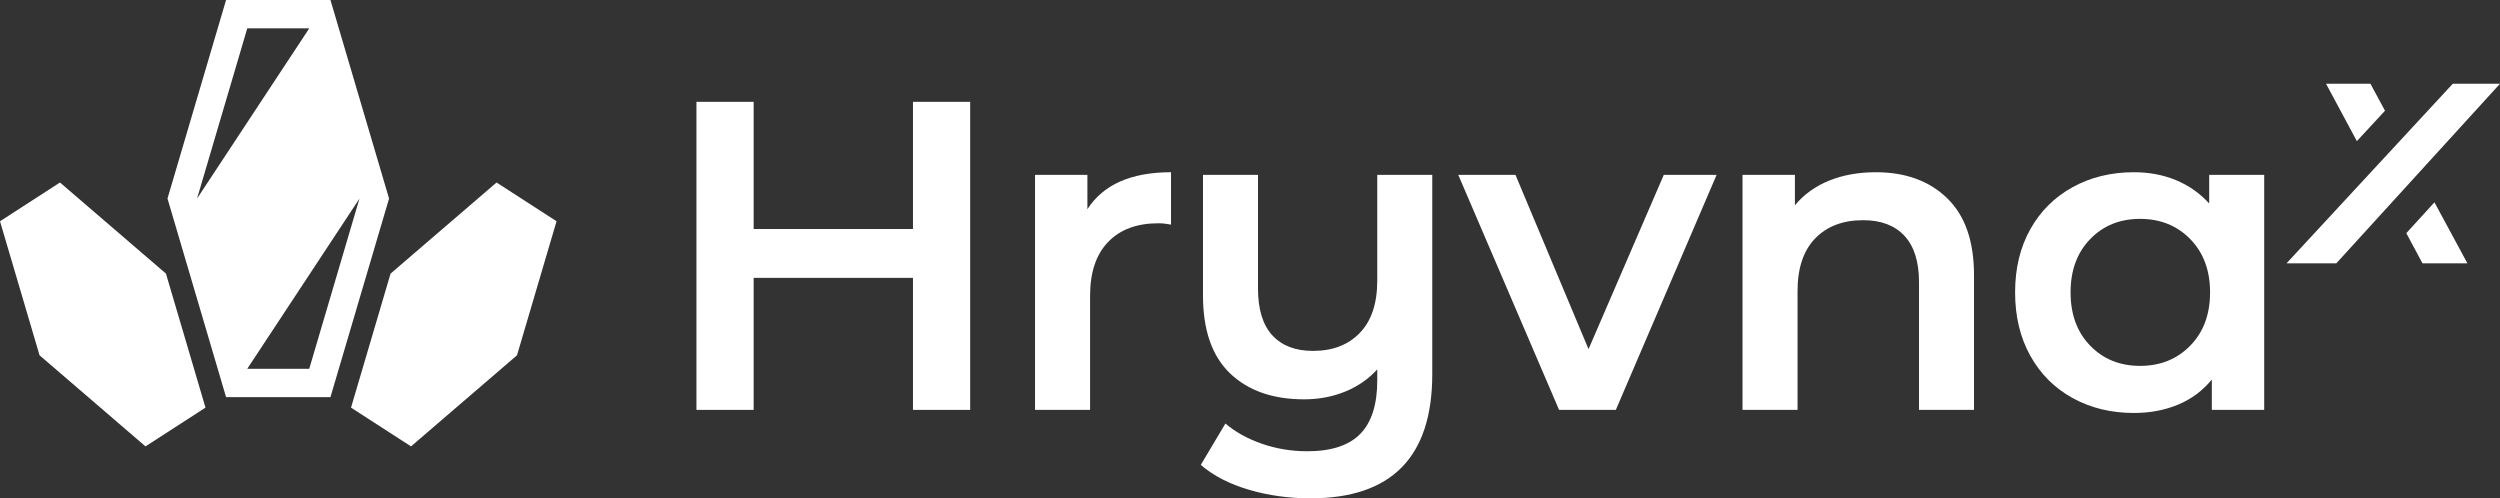
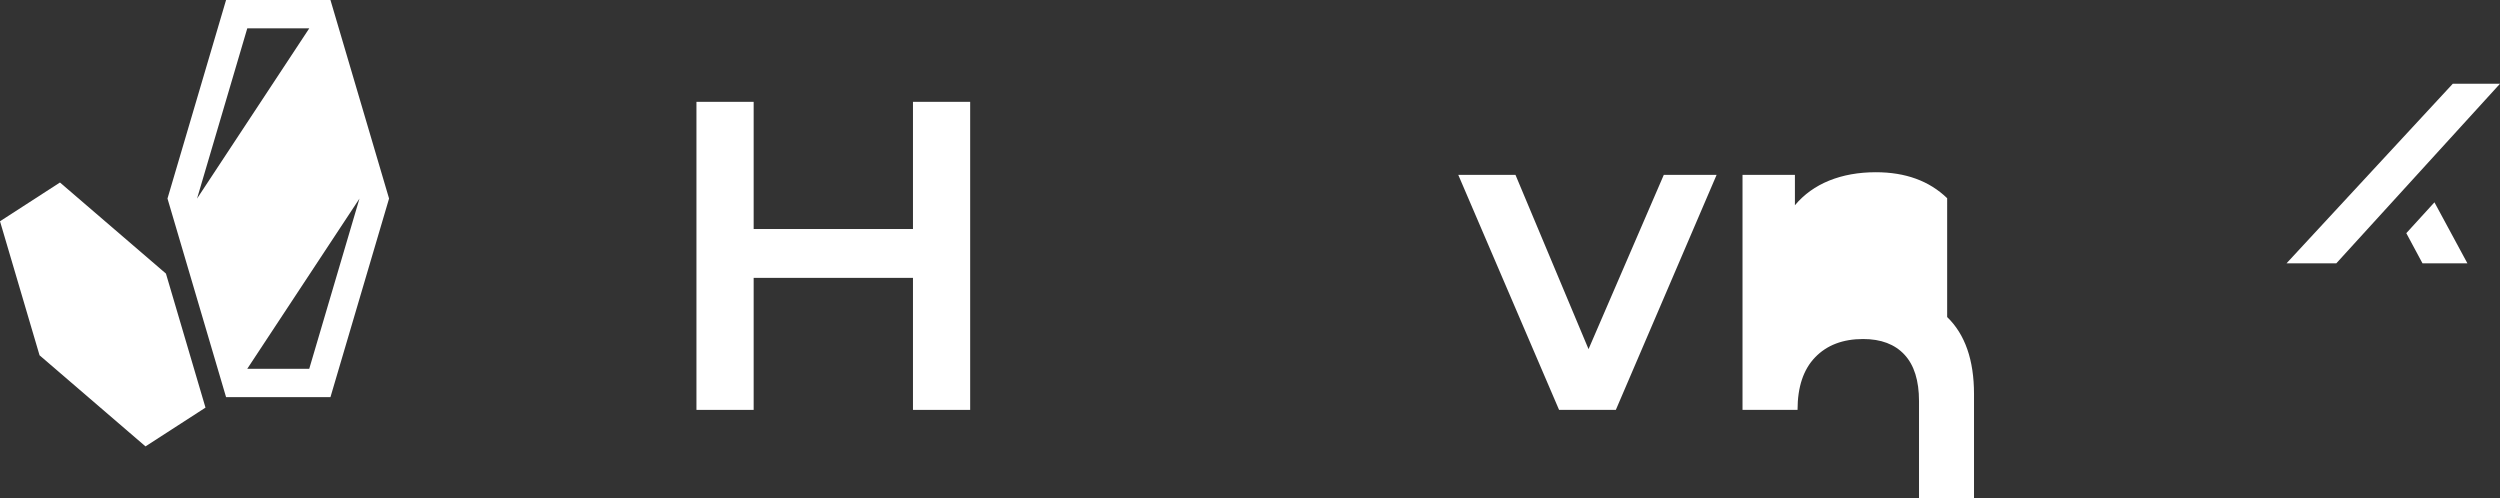
<svg xmlns="http://www.w3.org/2000/svg" id="_Слой_2" viewBox="0 0 795.89 158.65">
  <rect x="0" y="0" width="795.89" height="158.65" fill="#333333" stroke="none" />
  <defs>
    <style>.cls-1{fill:#fff;}</style>
  </defs>
  <g id="_Слой_1-2">
    <path class="cls-1" d="M290.65,32.42v40.49h-50.72v-40.49h-18.21v98.07h18.21v-42.03h50.72v42.03h18.21V32.42h-18.21Z" />
-     <path class="cls-1" d="M346.18,66.6v-10.93h-16.67v74.82h17.52v-36.29c0-7.47,1.91-13.19,5.74-17.16,3.83-3.97,9.15-5.96,15.97-5.96,1.21,0,2.57.14,4.06.42v-16.67c-12.7,0-21.57,3.93-26.62,11.77Z" />
-     <path class="cls-1" d="M438.46,55.67v33.63c0,7.28-1.85,12.84-5.54,16.67s-8.66,5.74-14.92,5.74c-5.6,0-9.92-1.65-12.96-4.97-3.03-3.31-4.55-8.29-4.55-14.92v-36.15h-17.51v38.39c0,11.02,2.87,19.29,8.61,24.8,5.75,5.51,13.61,8.27,23.61,8.27,4.67,0,9.01-.82,13.03-2.46,4.01-1.63,7.42-3.99,10.23-7.07v3.5c0,7.66-1.8,13.33-5.4,17.02-3.59,3.69-9.22,5.54-16.88,5.54-5.04,0-9.86-.8-14.43-2.38-4.58-1.59-8.45-3.74-11.63-6.45l-7.84,13.17c4.01,3.46,9.12,6.1,15.34,7.92,6.21,1.82,12.72,2.73,19.54,2.73,25.87,0,38.81-13.17,38.81-39.51v-63.47h-17.51Z" />
    <path class="cls-1" d="M529.68,55.67l-23.96,55.48-23.26-55.48h-18.21l32.09,74.82h18.07l32.08-74.82h-16.81Z" />
-     <path class="cls-1" d="M619.89,63.1c-5.7-5.51-13.26-8.27-22.7-8.27-5.51,0-10.46.89-14.85,2.66-4.39,1.78-8.03,4.4-10.92,7.85v-9.67h-16.68v74.82h17.52v-37.83c0-7.29,1.86-12.87,5.6-16.74,3.74-3.88,8.83-5.82,15.27-5.82,5.7,0,10.09,1.66,13.17,4.98,3.08,3.31,4.63,8.24,4.63,14.78v40.63h17.51v-42.87c0-10.84-2.85-19.01-8.55-24.52Z" />
-     <path class="cls-1" d="M703.31,55.67v9.11c-2.99-3.27-6.51-5.75-10.58-7.43-4.06-1.68-8.52-2.52-13.38-2.52-7.28,0-13.8,1.59-19.54,4.77-5.75,3.17-10.23,7.63-13.45,13.38-3.22,5.74-4.84,12.44-4.84,20.1s1.62,14.39,4.84,20.18,7.7,10.27,13.45,13.45c5.74,3.17,12.26,4.76,19.54,4.76,5.14,0,9.83-.89,14.08-2.66,4.25-1.78,7.82-4.44,10.72-7.99v9.67h16.67V55.67h-17.51ZM697.29,110.03c-4.21,4.3-9.53,6.45-15.98,6.45s-11.74-2.15-15.9-6.45c-4.16-4.29-6.23-9.94-6.23-16.95s2.07-12.65,6.23-16.95c4.16-4.3,9.46-6.45,15.9-6.45s11.77,2.15,15.98,6.45c4.2,4.3,6.3,9.95,6.3,16.95s-2.1,12.66-6.3,16.95Z" />
+     <path class="cls-1" d="M619.89,63.1c-5.7-5.51-13.26-8.27-22.7-8.27-5.51,0-10.46.89-14.85,2.66-4.39,1.78-8.03,4.4-10.92,7.85v-9.67h-16.68v74.82h17.52c0-7.29,1.86-12.87,5.6-16.74,3.74-3.88,8.83-5.82,15.27-5.82,5.7,0,10.09,1.66,13.17,4.98,3.08,3.31,4.63,8.24,4.63,14.78v40.63h17.51v-42.87c0-10.84-2.85-19.01-8.55-24.52Z" />
    <path class="cls-1" d="M105.2,0h-33.23l-18.65,63.21,18.65,63.22h33.23l18.66-63.22L105.2,0ZM62.73,63.22l15.99-54.19h19.73l-35.72,54.19ZM98.45,117.4h-19.73l35.72-54.18-15.99,54.18Z" />
-     <polygon class="cls-1" points="177.18 70.44 164.59 113.11 130.85 142.11 111.75 129.77 124.34 87.1 158.08 58.1 177.18 70.44" />
    <polygon class="cls-1" points="65.42 129.77 46.32 142.11 12.59 113.11 0 70.44 19.09 58.1 52.83 87.1 65.42 129.77" />
-     <polygon class="cls-1" points="759.28 35.25 750.32 44.93 740.51 26.66 754.64 26.66 759.28 35.25" />
    <polygon class="cls-1" points="785.52 83.84 771.22 83.84 766.06 74.23 775.02 64.41 785.52 83.84" />
    <polygon class="cls-1" points="795.89 26.66 743.78 83.83 727.93 83.83 780.86 26.66 795.89 26.66" />
  </g>
</svg>